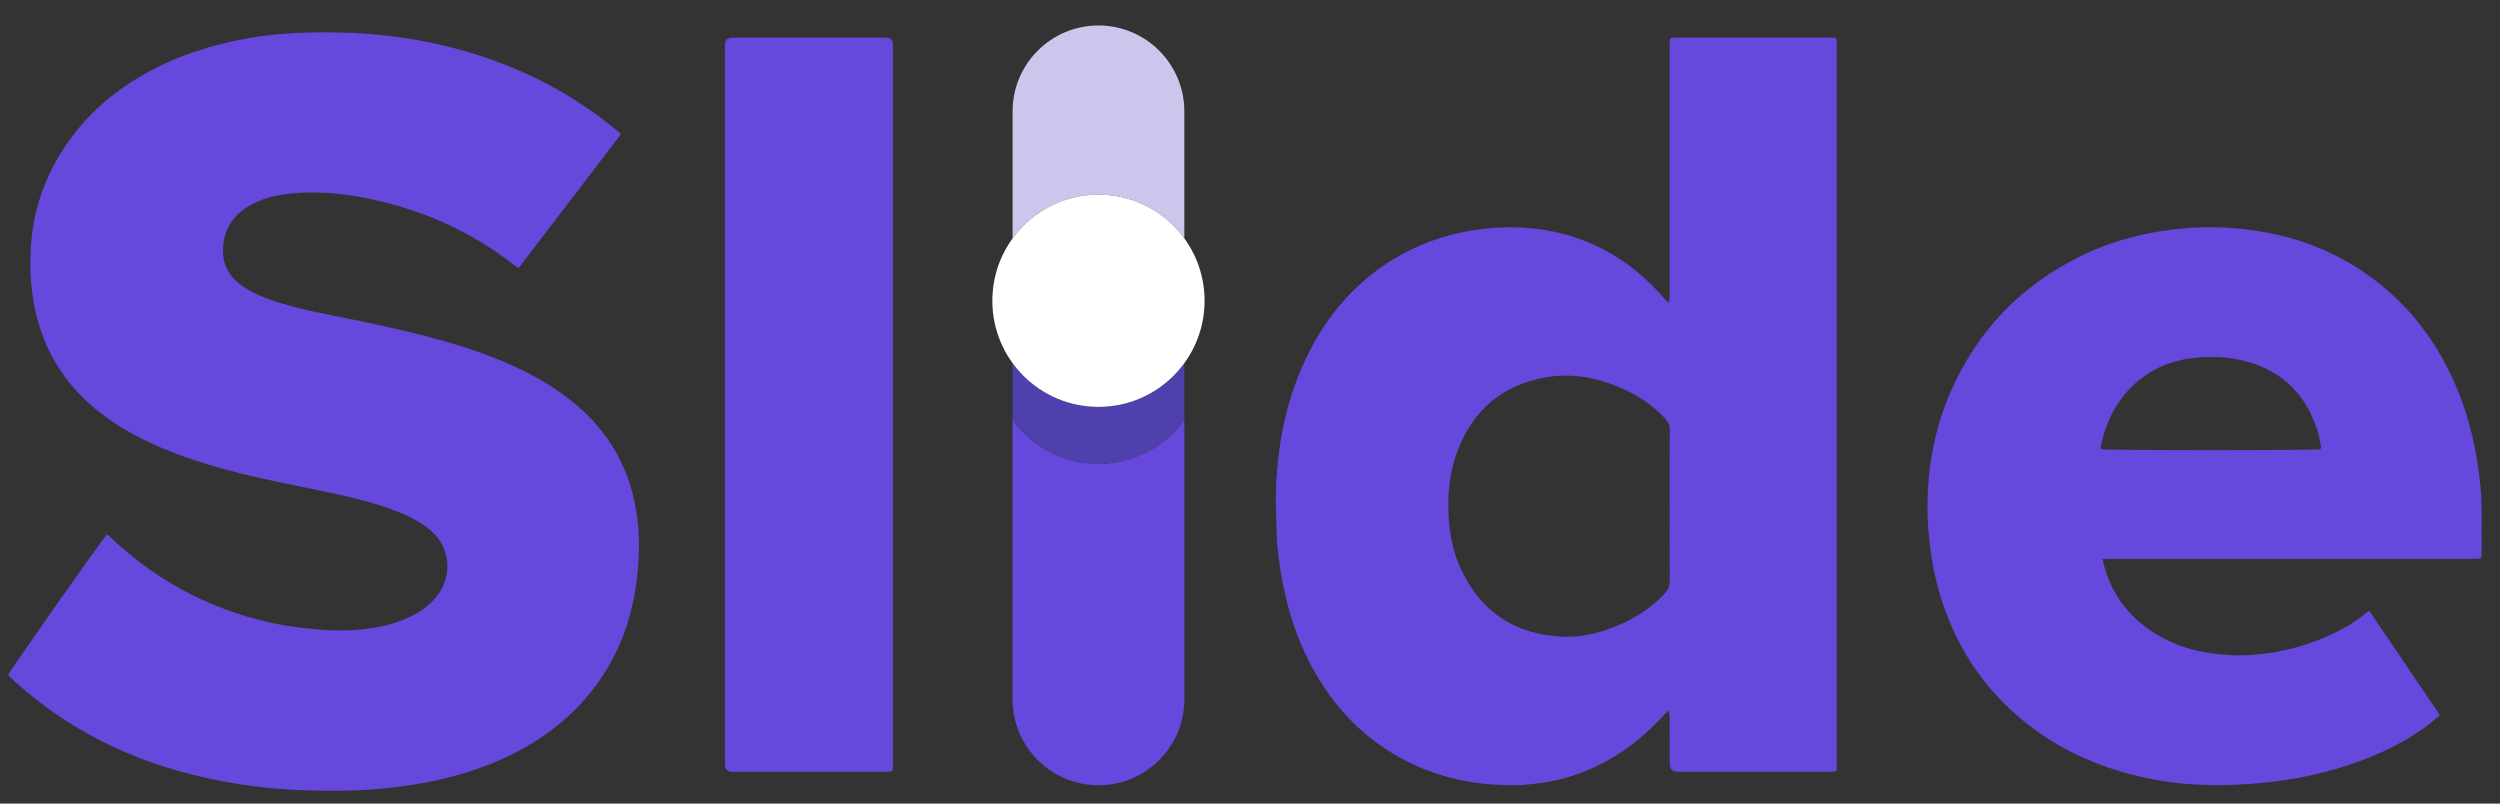
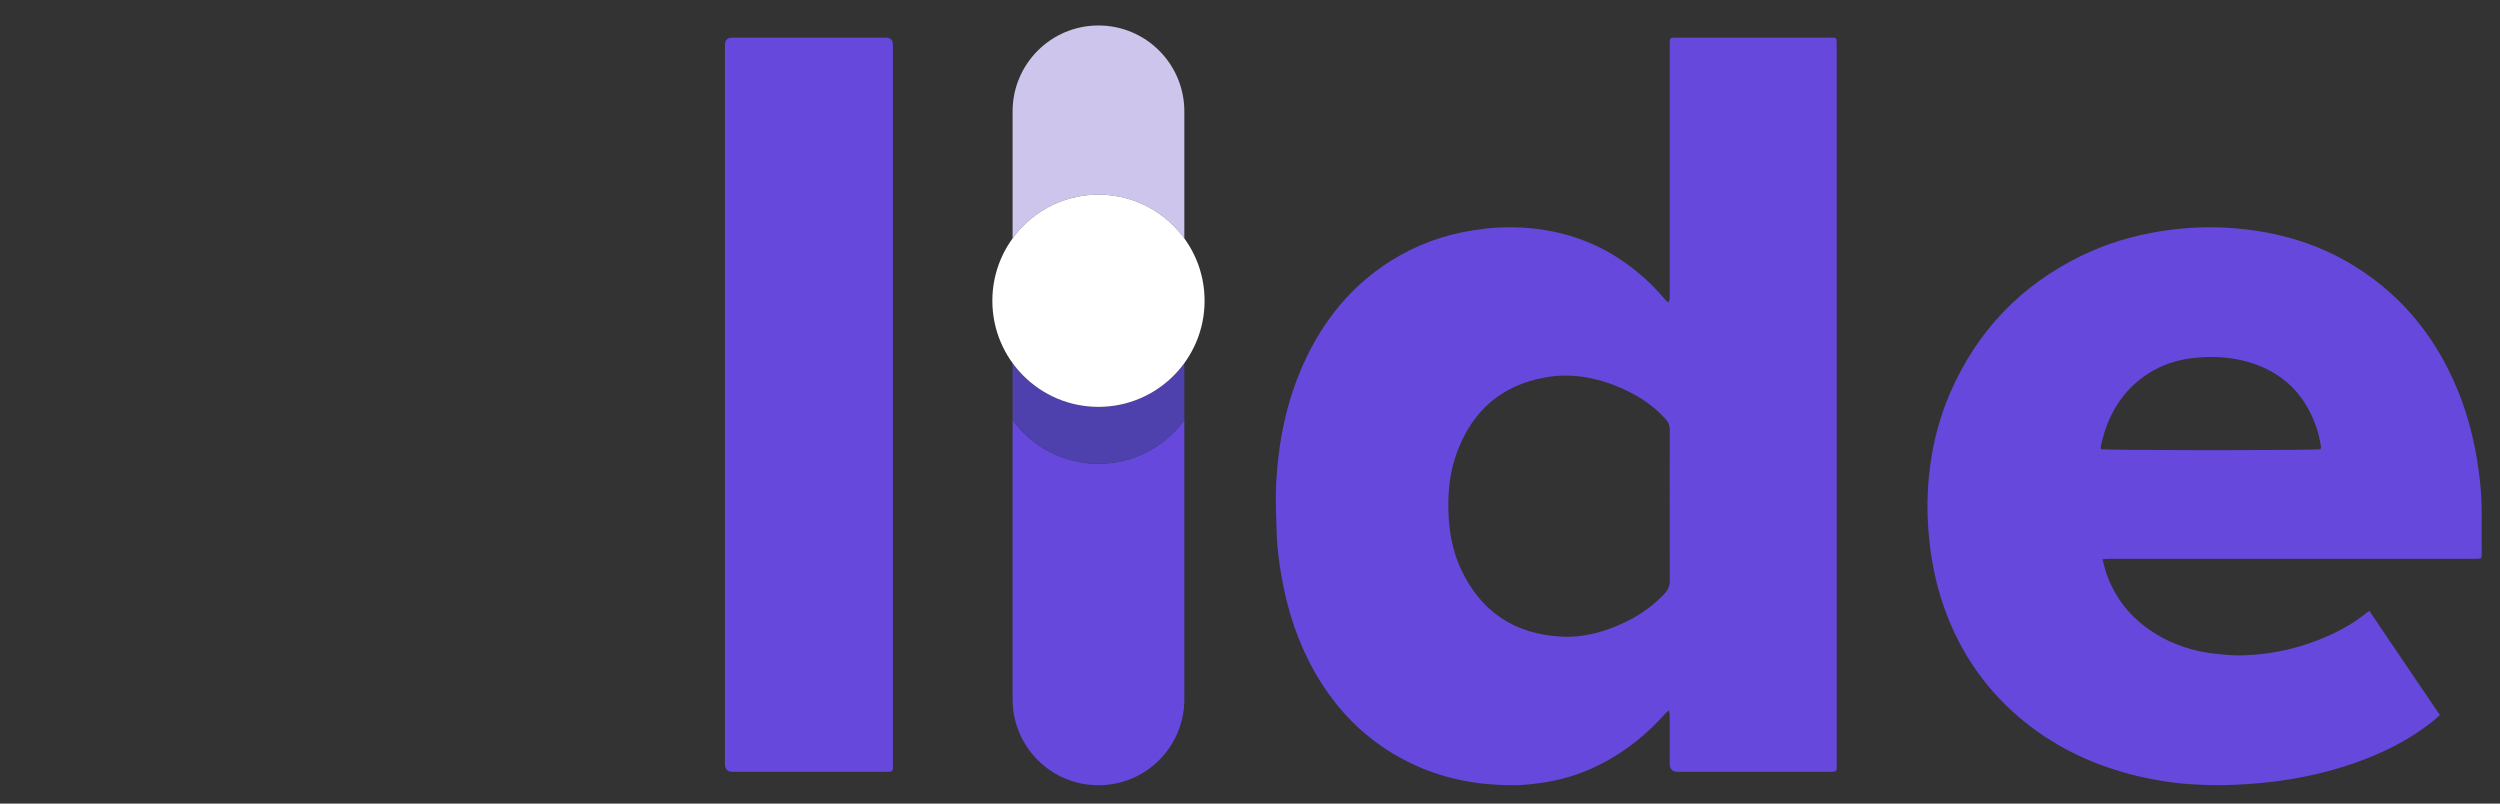
<svg xmlns="http://www.w3.org/2000/svg" width="84" height="27" viewBox="0 0 84 27" fill="none">
  <rect x="0" y="0" width="84" height="27" fill="#333333" stroke="none" />
  <g clip-path="url(#clip0_8360_78296)">
-     <path d="M20.858 4.517C19.715 6.012 18.574 7.504 17.425 9.009C17.364 8.967 17.317 8.939 17.274 8.905C15.784 7.744 14.104 7.005 12.255 6.647C11.559 6.512 10.855 6.442 10.146 6.476C9.554 6.504 8.972 6.59 8.44 6.878C7.829 7.207 7.503 7.718 7.492 8.415C7.485 8.893 7.693 9.27 8.07 9.556C8.351 9.769 8.665 9.916 8.993 10.037C9.659 10.28 10.348 10.435 11.042 10.574C12.444 10.854 13.846 11.138 15.218 11.549C16.378 11.896 17.501 12.331 18.527 12.986C19.342 13.506 20.04 14.147 20.562 14.969C20.981 15.627 21.238 16.347 21.368 17.113C21.442 17.546 21.476 17.983 21.468 18.421C21.447 19.646 21.229 20.832 20.684 21.941C20.039 23.255 19.064 24.262 17.814 25.011C16.832 25.6 15.768 25.978 14.653 26.222C14.039 26.357 13.418 26.442 12.792 26.501C11.934 26.582 11.075 26.582 10.217 26.553C9.298 26.52 8.382 26.423 7.477 26.252C6.238 26.018 5.036 25.66 3.887 25.132C2.653 24.565 1.532 23.827 0.521 22.922C0.434 22.843 0.351 22.76 0.271 22.683C0.322 22.541 3.466 18.071 3.597 17.955C3.636 17.988 3.68 18.02 3.719 18.057C5.023 19.299 6.536 20.184 8.259 20.704C8.878 20.89 9.508 21.023 10.151 21.096C10.631 21.151 11.112 21.192 11.595 21.18C12.306 21.163 13.004 21.065 13.662 20.779C14.048 20.611 14.39 20.382 14.661 20.052C15.202 19.393 15.166 18.418 14.464 17.817C14.113 17.516 13.704 17.321 13.278 17.159C12.509 16.868 11.71 16.684 10.909 16.517C9.839 16.294 8.764 16.092 7.706 15.811C6.706 15.545 5.727 15.222 4.799 14.759C4.031 14.375 3.321 13.905 2.716 13.289C1.866 12.42 1.351 11.381 1.136 10.186C1.013 9.506 0.993 8.822 1.049 8.139C1.136 7.077 1.466 6.086 2.023 5.175C2.731 4.016 3.703 3.136 4.881 2.474C5.934 1.881 7.066 1.517 8.25 1.3C9.344 1.099 10.447 1.065 11.554 1.097C13.191 1.145 14.789 1.416 16.34 1.944C17.945 2.491 19.411 3.292 20.717 4.378C20.752 4.407 20.785 4.436 20.819 4.465C20.827 4.472 20.832 4.483 20.857 4.517H20.858Z" fill="#6648DC" />
    <path d="M56.057 10.165C56.077 10.118 56.095 10.09 56.098 10.06C56.104 9.998 56.102 9.936 56.102 9.875C56.102 7.094 56.102 4.313 56.102 1.533C56.102 1.247 56.096 1.265 56.368 1.265C58.065 1.265 59.761 1.265 61.457 1.265C61.48 1.265 61.502 1.265 61.525 1.265C61.711 1.267 61.713 1.268 61.713 1.454C61.714 1.656 61.713 1.858 61.713 2.061C61.713 9.92 61.713 17.779 61.713 25.638C61.713 25.933 61.757 25.933 61.424 25.932C59.739 25.932 58.054 25.932 56.369 25.932C56.192 25.932 56.103 25.842 56.103 25.661C56.103 25.138 56.103 24.616 56.102 24.094C56.102 24.03 56.089 23.967 56.078 23.866C56.014 23.924 55.974 23.953 55.943 23.989C55.356 24.643 54.688 25.193 53.912 25.609C53.283 25.945 52.617 26.178 51.913 26.286C51.564 26.339 51.21 26.383 50.859 26.384C49.736 26.387 48.648 26.201 47.614 25.742C46.102 25.07 44.969 23.987 44.16 22.555C43.608 21.577 43.265 20.525 43.069 19.423C42.978 18.914 42.908 18.403 42.895 17.886C42.882 17.375 42.853 16.863 42.875 16.354C42.938 14.907 43.212 13.501 43.818 12.177C44.464 10.765 45.406 9.599 46.729 8.765C47.576 8.232 48.498 7.896 49.486 7.739C50.026 7.653 50.569 7.618 51.114 7.646C52.571 7.719 53.875 8.204 55.007 9.132C55.347 9.411 55.656 9.72 55.941 10.054C55.972 10.091 56.011 10.121 56.059 10.167L56.057 10.165ZM56.102 16.992C56.102 16.144 56.099 15.296 56.105 14.448C56.105 14.304 56.065 14.191 55.968 14.084C55.543 13.612 55.024 13.276 54.445 13.027C53.634 12.678 52.791 12.525 51.915 12.682C50.473 12.94 49.499 13.777 48.977 15.139C48.723 15.802 48.643 16.494 48.667 17.203C48.689 17.867 48.805 18.51 49.084 19.113C49.753 20.558 50.896 21.314 52.481 21.391C53.238 21.427 53.947 21.222 54.623 20.896C55.123 20.654 55.569 20.338 55.947 19.927C56.062 19.802 56.106 19.67 56.105 19.502C56.1 18.665 56.103 17.829 56.103 16.992H56.102Z" fill="#6648DC" />
    <path d="M70.642 18.788C70.695 18.979 70.729 19.137 70.783 19.288C71.087 20.148 71.641 20.806 72.411 21.285C73.031 21.671 73.712 21.888 74.436 21.967C74.748 22 75.063 22.03 75.375 22.02C76.361 21.989 77.308 21.772 78.212 21.372C78.681 21.164 79.125 20.914 79.521 20.584C79.541 20.567 79.567 20.554 79.611 20.527C80.399 21.691 81.183 22.85 81.98 24.028C81.883 24.112 81.799 24.191 81.708 24.262C81.017 24.805 80.25 25.207 79.432 25.52C78.632 25.826 77.808 26.041 76.965 26.181C76.34 26.286 75.709 26.34 75.075 26.37C74.585 26.394 74.097 26.38 73.611 26.35C73.024 26.313 72.441 26.221 71.867 26.086C70.454 25.753 69.159 25.168 68.024 24.252C66.784 23.25 65.898 21.994 65.353 20.497C65.085 19.761 64.92 19.001 64.832 18.222C64.764 17.623 64.745 17.022 64.779 16.423C64.845 15.289 65.088 14.191 65.549 13.147C66.451 11.103 67.906 9.587 69.912 8.604C70.759 8.188 71.653 7.922 72.585 7.771C73.298 7.657 74.014 7.613 74.733 7.647C76.687 7.742 78.467 8.329 80.001 9.573C80.966 10.355 81.713 11.316 82.269 12.427C82.74 13.368 83.048 14.361 83.221 15.398C83.328 16.041 83.392 16.688 83.385 17.341C83.381 17.762 83.386 18.183 83.385 18.605C83.385 18.769 83.379 18.773 83.213 18.776C83.162 18.776 83.112 18.776 83.061 18.776C79.017 18.776 74.973 18.776 70.928 18.776C70.846 18.776 70.764 18.783 70.641 18.789L70.642 18.788ZM70.588 15.091C70.743 15.137 77.82 15.137 77.971 15.093C77.975 15.064 77.989 15.03 77.983 15C77.952 14.835 77.927 14.667 77.878 14.507C77.513 13.312 76.748 12.513 75.538 12.162C74.942 11.99 74.336 11.961 73.722 12.026C73.165 12.085 72.645 12.251 72.176 12.554C71.292 13.128 70.808 13.97 70.59 14.982C70.582 15.018 70.589 15.057 70.589 15.092L70.588 15.091Z" fill="#6648DC" />
    <path d="M30.001 13.611C30.001 17.628 30.001 21.644 30.001 25.66C30.001 25.931 30.031 25.933 29.723 25.933C28.021 25.933 26.32 25.933 24.618 25.933C24.445 25.933 24.358 25.846 24.358 25.674C24.358 17.619 24.358 9.564 24.358 1.508C24.358 1.347 24.438 1.266 24.597 1.266C26.32 1.266 28.045 1.266 29.769 1.266C29.923 1.266 30.001 1.343 30.001 1.495C30.001 5.534 30.001 9.573 30.001 13.612V13.611Z" fill="#6648DC" />
    <path d="M36.908 6.54C38.095 6.54 39.146 7.12 39.794 8.011V3.742C39.794 2.149 38.502 0.856 36.908 0.856C35.315 0.856 34.023 2.148 34.023 3.742V8.011C34.671 7.12 35.721 6.54 36.908 6.54Z" fill="#CDC5EC" />
    <path d="M36.908 15.584C35.721 15.584 34.671 15.005 34.023 14.113V23.498C34.023 25.091 35.314 26.384 36.908 26.384C38.502 26.384 39.794 25.092 39.794 23.498V14.113C39.146 15.005 38.095 15.584 36.908 15.584Z" fill="#6648DC" />
    <path d="M36.908 15.584C38.095 15.584 39.146 15.005 39.794 14.113V12.2C39.146 13.091 38.095 13.671 36.908 13.671C35.721 13.671 34.671 13.091 34.023 12.2V14.113C34.671 15.005 35.721 15.584 36.908 15.584Z" fill="#4E41AD" />
    <path d="M36.908 13.671C38.878 13.671 40.474 12.075 40.474 10.106C40.474 8.136 38.878 6.54 36.908 6.54C34.939 6.54 33.343 8.136 33.343 10.106C33.343 12.075 34.939 13.671 36.908 13.671Z" fill="white" />
  </g>
  <defs>
    <clipPath id="clip0_8360_78296">
      <rect width="83.114" height="25.714" fill="white" transform="translate(0.271 0.857)" />
    </clipPath>
  </defs>
</svg>